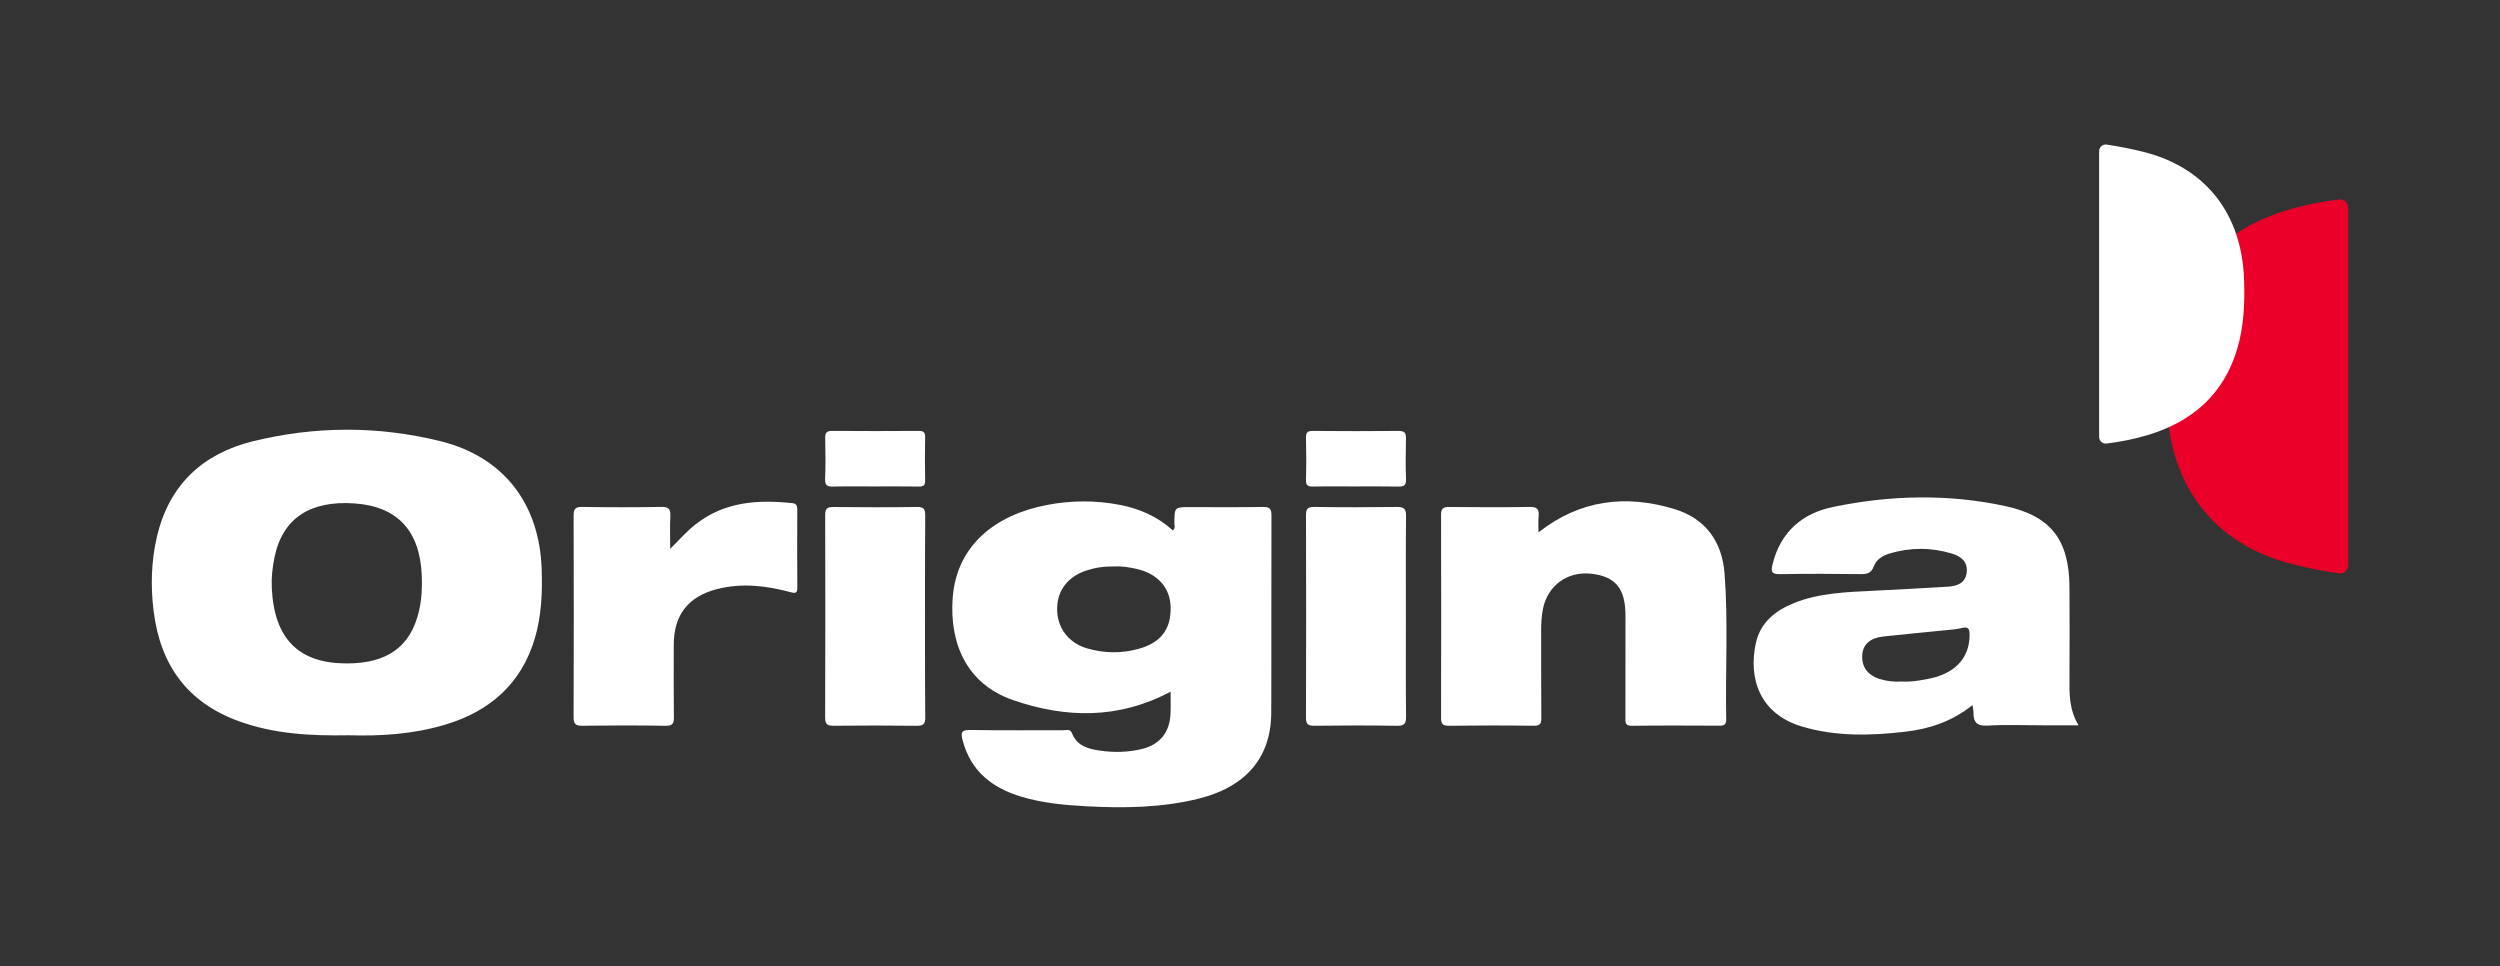
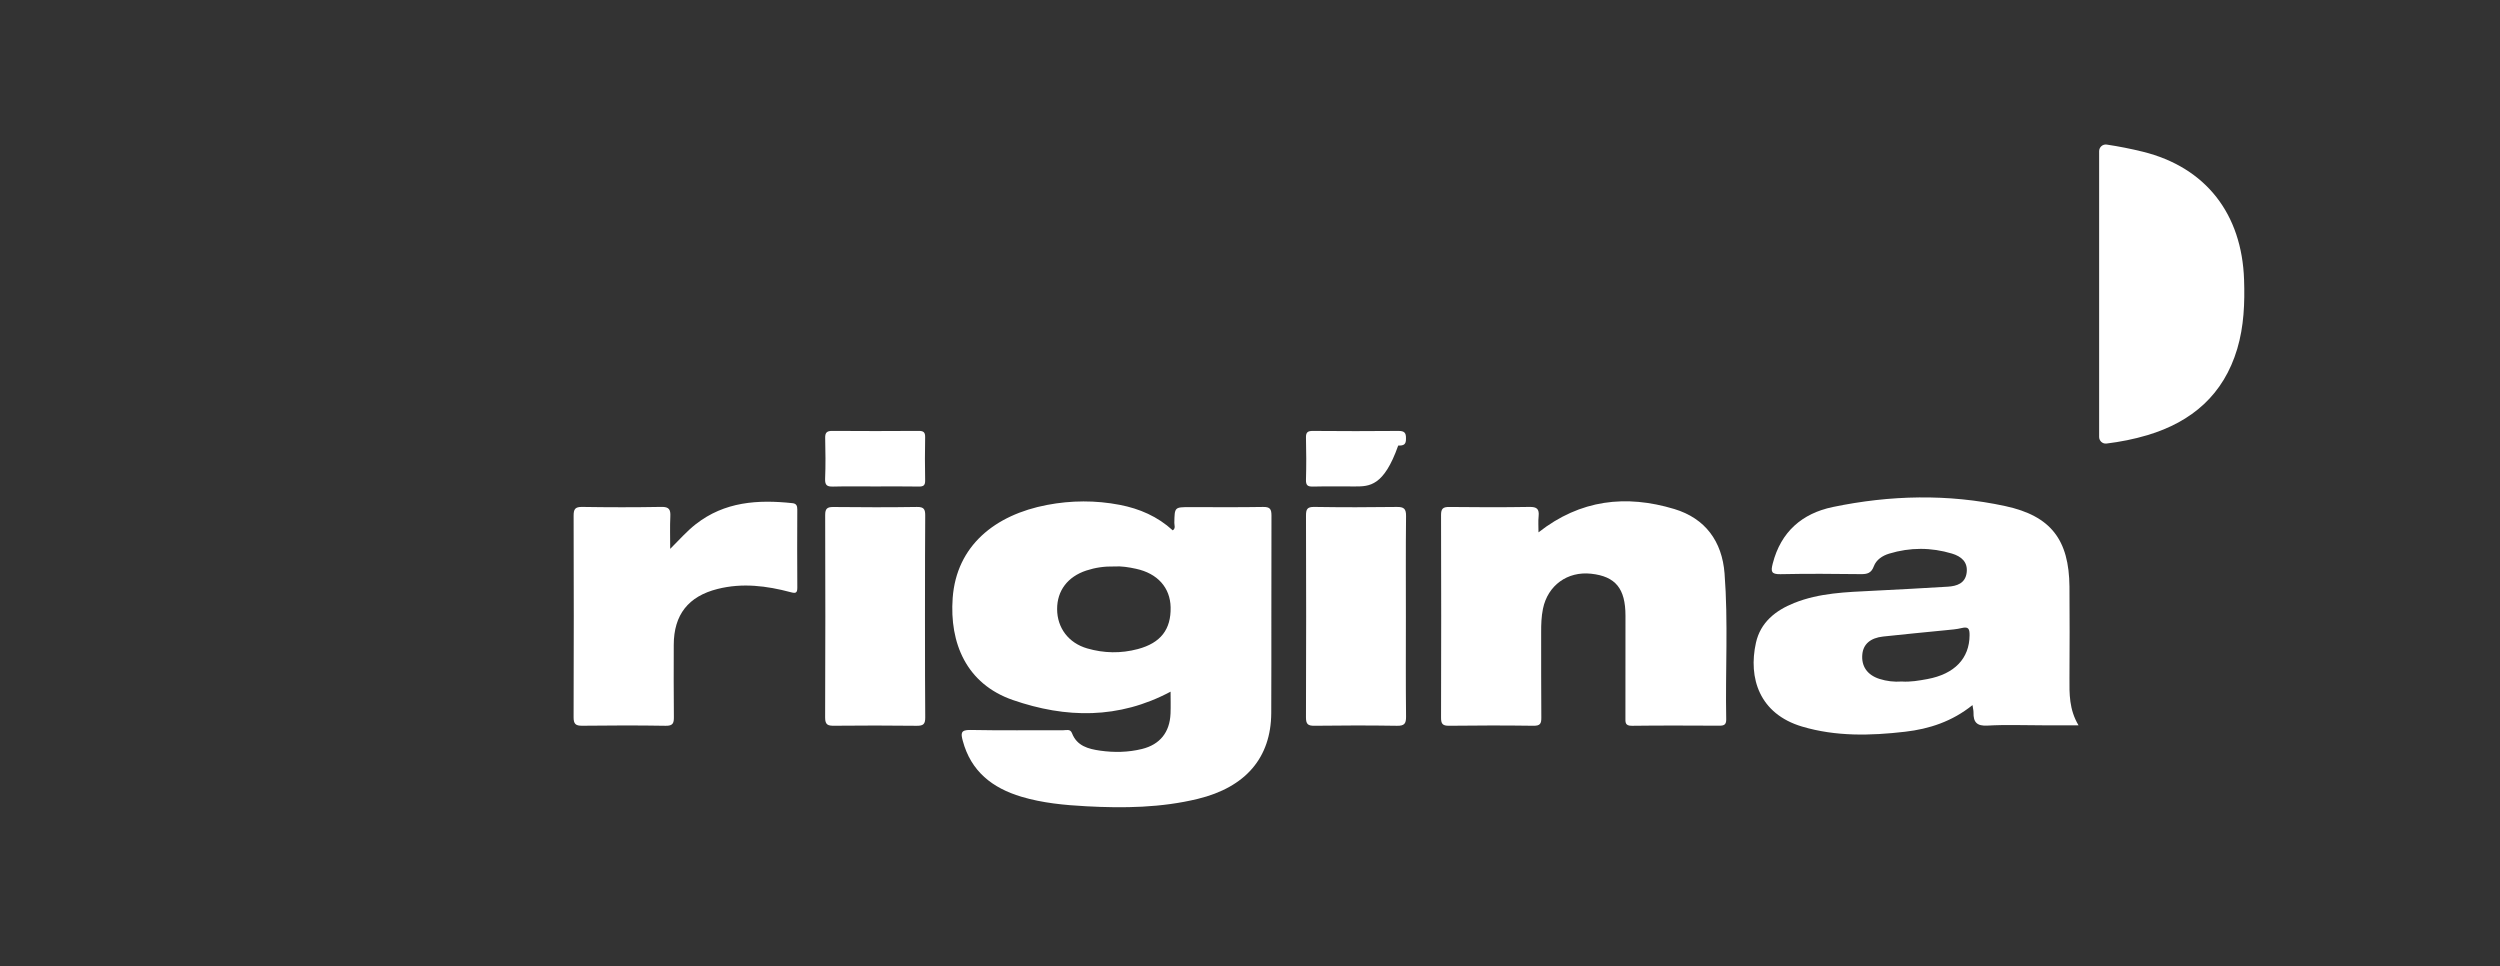
<svg xmlns="http://www.w3.org/2000/svg" id="Layer_1" x="0px" y="0px" viewBox="0 0 1024.41 395.97" style="enable-background:new 0 0 1024.41 395.97;" xml:space="preserve">
  <rect x="0" y="0" width="1024.41" height="395.97" fill="#333333" stroke="none" />
  <style type="text/css"> .st0{fill:#FFFFFF;} .st1{fill:#EA0029;} </style>
  <path class="st0" d="M630.42,218.14c17.16-13.48,35.9-15.51,55.63-9.57c12.71,3.83,19.6,13.26,20.61,26.41 c1.53,19.9,0.3,39.85,0.68,59.77c0.04,2.1-0.81,2.62-2.73,2.61c-11.96-0.05-23.93-0.12-35.89,0.04c-2.9,0.04-2.69-1.47-2.68-3.4 c0.03-13.9,0.02-27.8,0.02-41.7c0-11.15-4.08-16.12-14.07-17.21c-9.75-1.06-17.78,4.81-19.74,14.36c-0.65,3.19-0.75,6.39-0.74,9.62 c0.04,11.65-0.05,23.31,0.07,34.96c0.03,2.49-0.49,3.4-3.21,3.36c-11.54-0.16-23.08-0.15-34.62,0c-2.68,0.03-3.27-0.85-3.26-3.36 c0.08-27.66,0.08-55.32,0-82.98c-0.01-2.59,0.78-3.34,3.35-3.31c10.98,0.13,21.96,0.16,32.93-0.02c3.03-0.05,4,0.9,3.7,3.81 C630.25,213.61,630.42,215.73,630.42,218.14z" />
  <path class="st0" d="M274.62,224.91c3.85-3.84,6.85-7.27,10.46-10.1c11.84-9.27,25.46-10.14,39.64-8.63 c1.6,0.17,1.99,1.08,1.98,2.57c-0.05,10.67-0.07,21.34,0.01,32.01c0.02,2.3-0.71,2.44-2.72,1.9c-9.86-2.63-19.8-3.88-29.94-1.33 c-11.98,3.01-17.96,10.54-17.97,22.95c-0.01,9.83-0.07,19.66,0.05,29.48c0.03,2.53-0.36,3.69-3.35,3.64 c-11.4-0.19-22.8-0.16-34.19-0.02c-2.73,0.03-3.56-0.73-3.55-3.5c0.1-27.52,0.09-55.03,0.01-82.55c-0.01-2.68,0.6-3.65,3.49-3.61 c10.83,0.17,21.67,0.19,32.51-0.01c3.15-0.06,3.76,1.13,3.63,3.89C274.48,215.76,274.62,219.92,274.62,224.91z" />
  <path class="st0" d="M379.13,293.93c0.03,2.78-0.77,3.5-3.51,3.47c-11.26-0.15-22.53-0.12-33.79-0.02 c-2.49,0.02-3.73-0.28-3.72-3.33c0.12-27.67,0.1-55.35,0.02-83.02c-0.01-2.62,0.84-3.31,3.38-3.28c11.4,0.12,22.81,0.16,34.21-0.02 c2.95-0.05,3.42,1.01,3.4,3.61C379,225.1,378.98,280.16,379.13,293.93z" />
  <path class="st0" d="M576.08,253.17c0,13.49-0.08,26.97,0.07,40.46c0.03,2.92-0.71,3.82-3.72,3.77 c-11.26-0.18-22.53-0.16-33.79-0.01c-2.75,0.04-3.51-0.7-3.5-3.47c0.1-27.53,0.1-55.07,0.01-82.6c-0.01-2.61,0.46-3.65,3.4-3.6 c11.26,0.18,22.53,0.17,33.79,0.01c2.9-0.04,3.85,0.72,3.81,3.72C576,225.36,576.08,239.26,576.08,253.17z" />
  <path class="st0" d="M358.36,199.33c-5.62,0-11.23-0.1-16.85,0.05c-2.41,0.07-3.52-0.35-3.41-3.15c0.24-5.59,0.15-11.2,0.03-16.8 c-0.05-2.21,0.74-2.87,2.92-2.86c11.79,0.09,23.59,0.08,35.38,0c1.98-0.01,2.7,0.54,2.66,2.59c-0.11,5.88-0.12,11.77,0,17.65 c0.05,2.07-0.66,2.6-2.64,2.56C370.43,199.26,364.4,199.33,358.36,199.33z" />
-   <path class="st0" d="M555.26,199.33c-5.76,0-11.51-0.09-17.27,0.05c-2.18,0.05-2.91-0.54-2.85-2.79c0.16-5.74,0.15-11.49,0-17.22 c-0.06-2.27,0.73-2.81,2.89-2.79c11.65,0.1,23.3,0.11,34.96,0c2.39-0.02,3.19,0.68,3.13,3.08c-0.15,5.6-0.17,11.21,0.01,16.8 c0.08,2.56-0.99,2.96-3.19,2.92C567.05,199.25,561.15,199.33,555.26,199.33z" />
-   <path class="st0" d="M221.96,233.24c-0.89-26.83-15.55-46.05-41.52-52.47c-25.48-6.3-51.33-6.22-76.81,0.05 c-20.54,5.05-34.33,17.86-39.29,38.96c-2.4,10.2-2.68,20.53-1.35,30.94c2.78,21.81,13.78,37.14,34.83,44.79 c14.39,5.23,29.34,6.07,45.26,5.78c12.73,0.39,26.18-0.42,39.25-4.32c18.32-5.47,31.25-16.69,36.82-35.37 C221.91,252.35,222.27,242.83,221.96,233.24z M171.74,250.13c-3.33,14.73-12.92,21.72-29.62,21.72 c-19.75,0.01-29.78-10.08-30.75-30.93c-0.2-4.23,0.26-8.44,1.11-12.55c3.36-16.22,14.81-23.29,32.61-22.1 c17.88,1.19,27,11.33,27.74,29.62C173.03,240.69,172.8,245.46,171.74,250.13z" />
+   <path class="st0" d="M555.26,199.33c-5.76,0-11.51-0.09-17.27,0.05c-2.18,0.05-2.91-0.54-2.85-2.79c0.16-5.74,0.15-11.49,0-17.22 c-0.06-2.27,0.73-2.81,2.89-2.79c11.65,0.1,23.3,0.11,34.96,0c2.39-0.02,3.19,0.68,3.13,3.08c0.08,2.56-0.99,2.96-3.19,2.92C567.05,199.25,561.15,199.33,555.26,199.33z" />
  <path class="st0" d="M521,211.26c0.01-2.72-0.66-3.58-3.47-3.53c-9.99,0.17-19.99,0.07-29.98,0.07c-6.28,0-6.24,0-6.35,6.46 c-0.02,0.99,0.62,2.22-0.65,3.06c-6.2-5.68-13.61-8.89-21.71-10.45c-9.9-1.91-19.9-1.85-29.78,0.03 c-21.39,4.06-37.14,16.75-38.69,38.16c-1.33,18.4,5.58,35.18,24.68,41.79c21.69,7.5,43.37,7.9,64.61-3.43c0,2.93,0.1,5.96-0.02,8.99 c-0.31,7.64-4.34,12.68-11.69,14.49c-5.66,1.4-11.45,1.5-17.19,0.68c-4.8-0.69-9.48-1.89-11.5-7.16c-0.71-1.86-2.36-1.18-3.64-1.19 c-12.67-0.04-25.34,0.13-38.01-0.12c-4.03-0.08-3.9,1.43-3.11,4.42c3.35,12.56,12.15,19.38,24.04,22.94 c8.67,2.59,17.62,3.43,26.61,3.91c15.34,0.82,30.64,0.62,45.68-3.04c19.54-4.75,29.99-16.84,30.08-35.18 C521.03,265.18,520.9,238.22,521,211.26z M466.26,265.96c-6.93,1.85-13.9,1.73-20.75-0.26c-7.7-2.23-12.31-8.44-12.34-16.09 c-0.03-7.56,4.32-13.32,12-15.84c3.62-1.19,7.35-1.74,11.46-1.65c2.81-0.19,5.87,0.29,8.89,0.95c8.81,1.91,13.99,7.72,14.16,15.77 C479.87,257.95,475.58,263.47,466.26,265.96z" />
  <path class="st0" d="M847.99,277.87c0.06-12.49,0.11-24.99,0-37.48c-0.17-19.15-7.57-28.97-26.28-33.01 c-23.51-5.08-47.23-4.51-70.7,0.38c-12.56,2.61-21.28,10.16-24.6,23.14c-0.82,3.2-0.72,4.45,3.13,4.38 c10.97-0.23,21.95-0.16,32.93-0.02c2.66,0.03,4.31-0.39,5.36-3.22c1-2.68,3.52-4.35,6.31-5.19c8.55-2.59,17.14-2.58,25.69-0.02 c3.82,1.15,6.62,3.45,6.03,7.88c-0.58,4.34-4.02,5.46-7.71,5.69c-10.23,0.64-20.47,1.16-30.71,1.68c-10.93,0.55-21.89,0.85-32.26,5 c-7.69,3.08-13.8,7.97-15.66,16.31c-3.21,14.44,1.4,29.12,18.91,34.33c13.87,4.12,28.03,3.76,42.2,2.12 c9.97-1.15,19.29-4.22,27.63-10.92c0.2,1.44,0.43,2.24,0.41,3.04c-0.09,3.98,1.39,5.62,5.77,5.36c7.43-0.43,14.91-0.12,22.37-0.12 c4.72,0,9.45,0,14.89,0C847.84,290.74,847.95,284.32,847.99,277.87z M789.75,278.26c-3.44,0.63-6.93,1.25-10.48,1 c-3.12,0.23-6.2-0.13-9.17-1.08c-5.02-1.62-7.47-5.25-6.98-10.13c0.41-4.07,3.26-6.64,8.5-7.22c8.52-0.95,17.06-1.71,25.59-2.58 c2.23-0.23,4.51-0.37,6.67-0.91c2.9-0.72,3.19,0.58,3.18,3C807,269.75,800.94,276.21,789.75,278.26z" />
-   <path class="st1" d="M887.92,165.7c1.11,33.55,19.44,57.58,51.92,65.61c6.15,1.52,12.31,2.73,18.48,3.65 c2.05,0.31,3.88-1.31,3.88-3.38V85.11c0-2.02-1.76-3.63-3.77-3.38c-7,0.86-14.02,2.23-20.96,4.3 c-22.91,6.84-39.07,20.87-46.04,44.22C887.99,141.81,887.52,153.72,887.92,165.7z" />
  <path class="st0" d="M919.54,114.61c-0.89-26.82-15.55-46.03-41.51-52.45c-4.91-1.21-9.84-2.18-14.78-2.92 c-1.64-0.24-3.1,1.05-3.1,2.7v117.11c0,1.62,1.41,2.9,3.02,2.7c5.6-0.69,11.21-1.78,16.76-3.44c18.32-5.47,31.24-16.68,36.81-35.36 C919.49,133.71,919.86,124.19,919.54,114.61z" />
</svg>